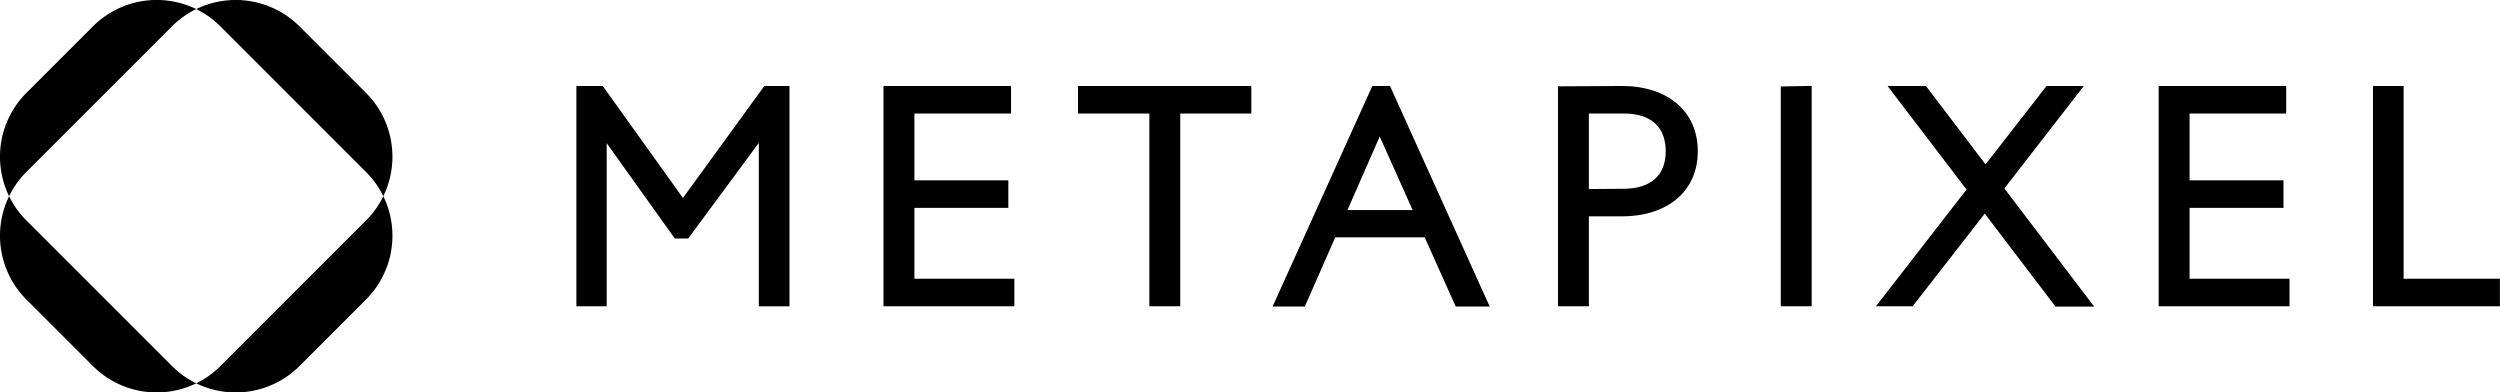
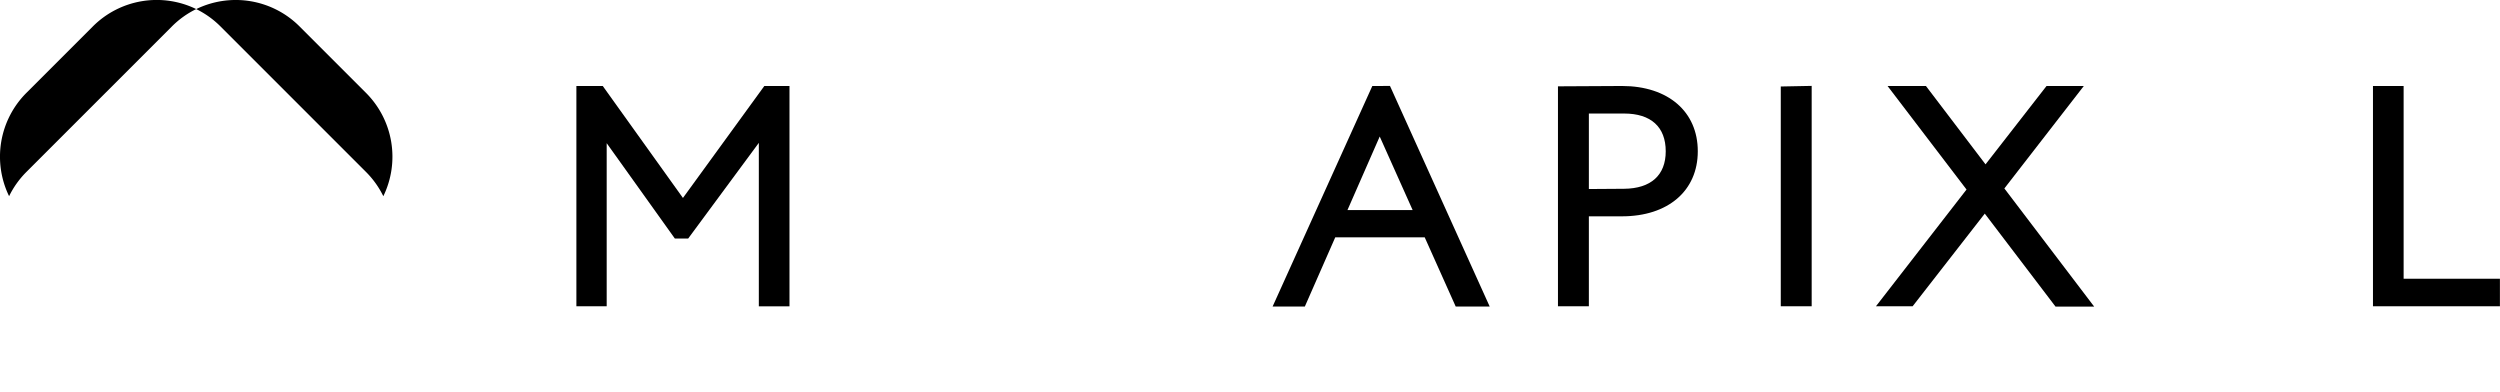
<svg xmlns="http://www.w3.org/2000/svg" width="203.861" height="32" viewBox="0 0 203.861 32">
  <g id="bi" transform="translate(0)">
    <g id="그룹_138" data-name="그룹 138" transform="translate(-816.207 -291.148)">
      <path id="패스_543" data-name="패스 543" d="M974.113,305.17a7.346,7.346,0,0,1,1.412,1.978,7.359,7.359,0,0,0-1.412-8.425l-5.421-5.421a7.359,7.359,0,0,0-8.425-1.412,7.344,7.344,0,0,1,1.978,1.412Z" transform="translate(-128.06)" />
-       <path id="패스_544" data-name="패스 544" d="M818.361,437.186a7.343,7.343,0,0,1-1.412-1.978,7.359,7.359,0,0,0,1.412,8.425l5.421,5.421a7.359,7.359,0,0,0,8.425,1.412,7.345,7.345,0,0,1-1.978-1.412Z" transform="translate(0 -128.06)" />
-       <path id="패스_545" data-name="패스 545" d="M975.525,435.208a7.346,7.346,0,0,1-1.412,1.978l-11.868,11.868a7.341,7.341,0,0,1-1.978,1.412,7.359,7.359,0,0,0,8.425-1.412l5.421-5.421A7.359,7.359,0,0,0,975.525,435.208Z" transform="translate(-128.06 -128.06)" />
      <path id="패스_546" data-name="패스 546" d="M830.229,293.3a7.343,7.343,0,0,1,1.978-1.412,7.359,7.359,0,0,0-8.425,1.412l-5.421,5.421a7.359,7.359,0,0,0-1.412,8.425,7.344,7.344,0,0,1,1.412-1.978Z" />
    </g>
    <g id="그룹_36737" data-name="그룹 36737" transform="translate(-125.84 -399.196)">
      <path id="패스_30855" data-name="패스 30855" d="M181.53,415.346l-6.539-9.13h-2.15v17.963h2.471v-13.3l5.557,7.774h1.089l5.76-7.8v13.328h2.5V406.216h-2.051Z" transform="translate(0 -0.008)" />
-       <path id="패스_30856" data-name="패스 30856" d="M215.167,416.154h7.659v-2.246h-7.659v-5.445h7.88v-2.246h-10.4v17.963h10.671v-2.246h-8.15Z" transform="translate(-14.762 -0.008)" />
-       <path id="패스_30857" data-name="패스 30857" d="M237.856,408.462h5.818v15.717h2.52V408.462h5.795v-2.246H237.856Z" transform="translate(-24.111 -0.008)" />
      <path id="패스_30858" data-name="패스 30858" d="M271.21,406.216,263.079,424.2h2.629l2.48-5.644h7.294l2.528,5.644h2.772l-8.131-17.987Zm-2.028,10.12,2.631-6,2.686,6Z" transform="translate(-33.465 -0.008)" />
      <path id="패스_30859" data-name="패스 30859" d="M305.286,406.216l-5.222.028v17.935h2.52v-7.335h2.7c3.755,0,6.182-2.081,6.182-5.3C311.471,408.307,309.044,406.216,305.286,406.216Zm3.566,5.326c0,1.95-1.206,3.036-3.395,3.056l-2.873.02v-6.156h2.876C307.648,408.462,308.852,409.556,308.852,411.542Z" transform="translate(-47.181 -0.008)" />
      <path id="패스_30860" data-name="패스 30860" d="M328.943,424.171h2.52V406.2l-2.52.049Z" transform="translate(-57.891)" />
-       <path id="패스_30861" data-name="패스 30861" d="M358.229,406.216h-3.04l-4.975,6.39-4.86-6.39h-3.13l6.44,8.443-7.387,9.521h2.991l5.884-7.557,5.768,7.581h3.152l-7.322-9.633Z" transform="translate(-62.465 -0.008)" />
-       <path id="패스_30862" data-name="패스 30862" d="M380.441,416.154H388.1v-2.246h-7.659v-5.445h7.88v-2.246h-10.4v17.963h10.671v-2.246h-8.15Z" transform="translate(-76.053 -0.008)" />
+       <path id="패스_30861" data-name="패스 30861" d="M358.229,406.216h-3.04l-4.975,6.39-4.86-6.39h-3.13l6.44,8.443-7.387,9.521h2.991l5.884-7.557,5.768,7.581h3.152l-7.322-9.633" transform="translate(-62.465 -0.008)" />
      <path id="패스_30863" data-name="패스 30863" d="M408.2,421.932V406.216h-2.5v17.963h10.352v-2.246Z" transform="translate(-86.358 -0.008)" />
    </g>
  </g>
</svg>